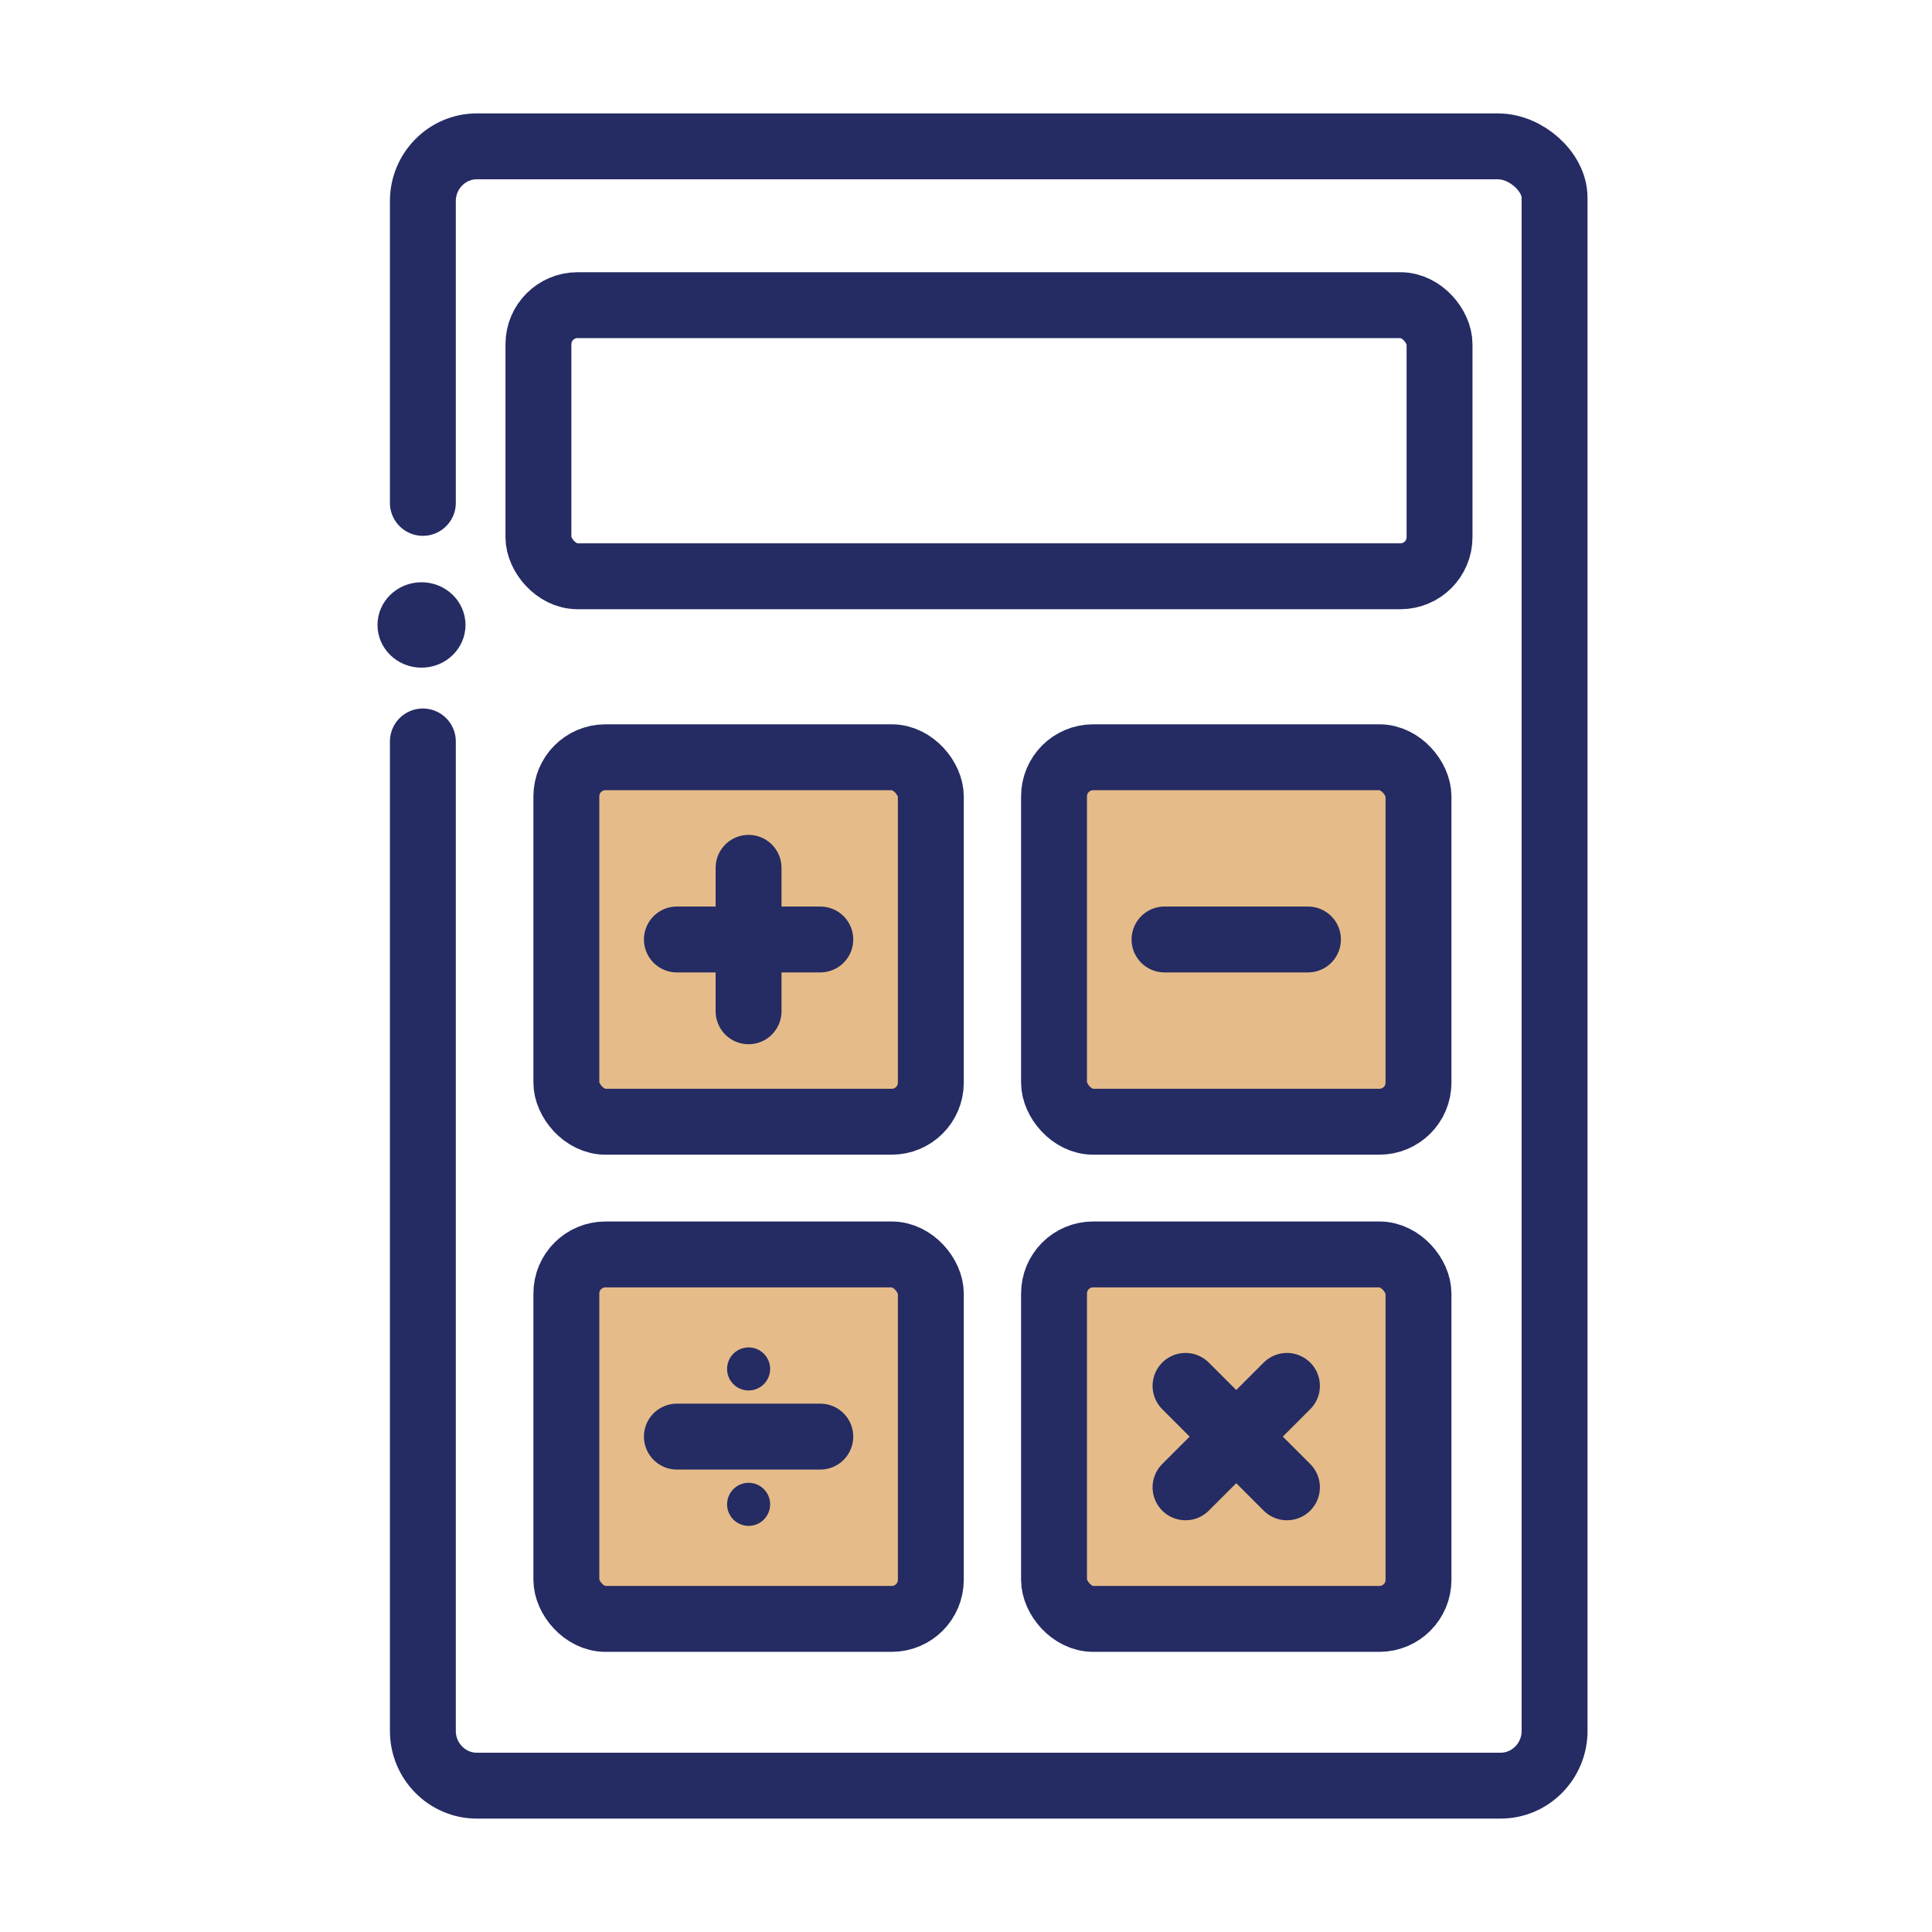
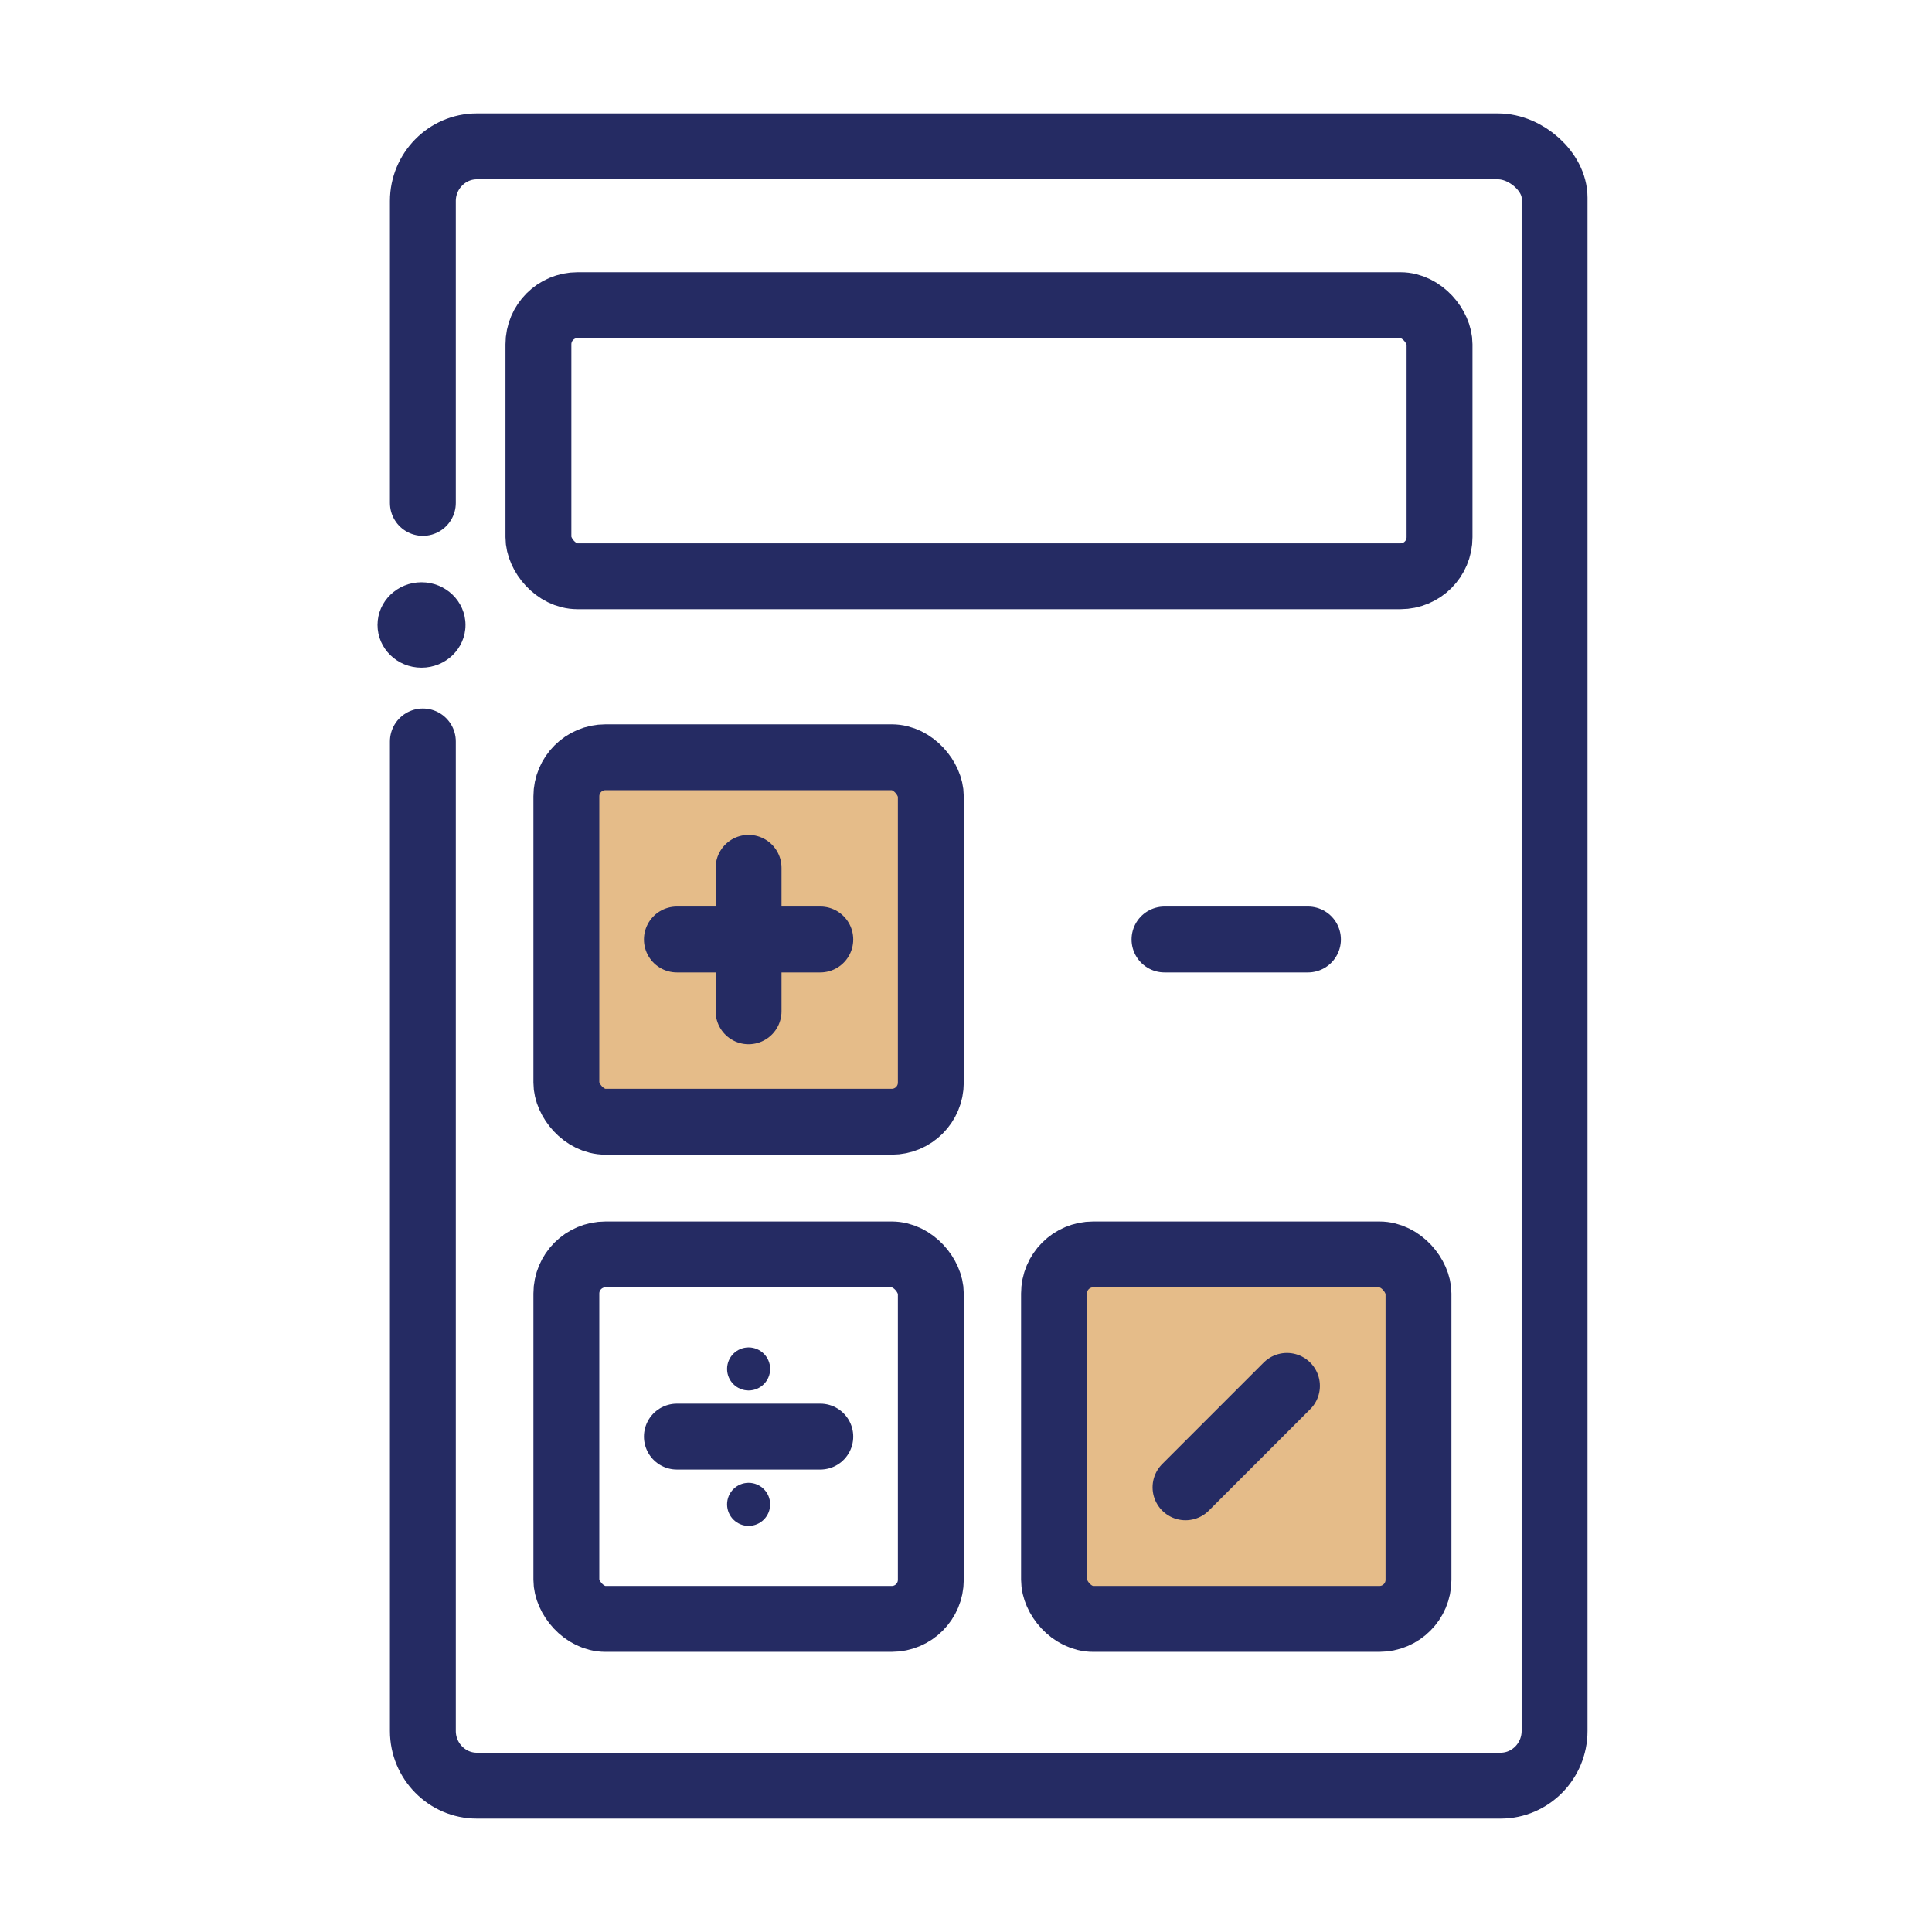
<svg xmlns="http://www.w3.org/2000/svg" fill="none" viewBox="0 0 48 48" height="48" width="48">
  <path fill="#E5BC89" d="M14.17 19.206H23.008V27.443H14.17V19.206Z" />
-   <path fill="#E5BC89" d="M26.172 19.206H35.01V27.443H26.172V19.206Z" />
  <path fill="#E5BC89" d="M26.172 31.209H35.01V39.445H26.172V31.209Z" />
-   <path fill="#E5BC89" d="M14.715 31.827H23.553V40.063H14.715V31.827Z" />
+   <path fill="#E5BC89" d="M14.715 31.827V40.063H14.715V31.827Z" />
  <path stroke-linejoin="round" stroke-linecap="round" stroke-width="1.637" stroke="#252B63" d="M10.506 12.494C10.506 12.494 10.506 5.741 10.506 4.994C10.506 4.247 11.108 3.636 11.845 3.636H30.59C30.59 3.636 30.59 3.636 30.59 3.636C30.592 3.636 36.514 3.636 37.217 3.636C37.92 3.637 38.623 4.273 38.623 4.909C38.623 5.545 38.623 11.782 38.623 11.782C38.623 11.782 38.623 11.782 38.623 11.782V43.006C38.623 43.753 38.021 44.364 37.284 44.364H11.845C11.108 44.364 10.506 43.753 10.506 43.006L10.506 18.421" />
  <ellipse fill="#252B63" ry="1.061" rx="1.093" cy="15.527" cx="10.472" />
  <rect stroke-width="1.637" stroke="#252B63" rx="0.971" height="6.735" width="22.388" y="7.582" x="13.377" />
  <rect stroke-width="1.637" stroke="#252B63" rx="0.971" height="9.055" width="9.055" y="18.814" x="14.071" />
  <path stroke-linecap="round" stroke-width="1.637" stroke="#252B63" d="M18.598 25.125V21.561" />
  <path stroke-linecap="round" stroke-width="1.637" stroke="#252B63" d="M16.817 23.341H20.38" />
-   <rect stroke-width="1.637" stroke="#252B63" rx="0.971" height="9.055" width="9.055" y="18.814" x="26.187" />
  <path stroke-linecap="round" stroke-width="1.637" stroke="#252B63" d="M28.932 23.341H32.496" />
  <rect stroke-width="1.637" stroke="#252B63" rx="0.971" height="9.055" width="9.055" y="31.166" x="14.071" />
  <path stroke-linecap="round" stroke-width="1.637" stroke="#252B63" d="M16.817 35.692H20.38" />
  <circle fill="#252B63" r="0.535" cy="34.011" cx="18.599" />
  <circle fill="#252B63" r="0.535" cy="37.375" cx="18.599" />
  <rect stroke-width="1.637" stroke="#252B63" rx="0.971" height="9.055" width="9.055" y="31.166" x="26.187" />
-   <path stroke-linecap="round" stroke-width="1.637" stroke="#252B63" d="M31.974 36.952L29.454 34.432" />
  <path stroke-linecap="round" stroke-width="1.637" stroke="#252B63" d="M29.454 36.952L31.974 34.432" />
</svg>